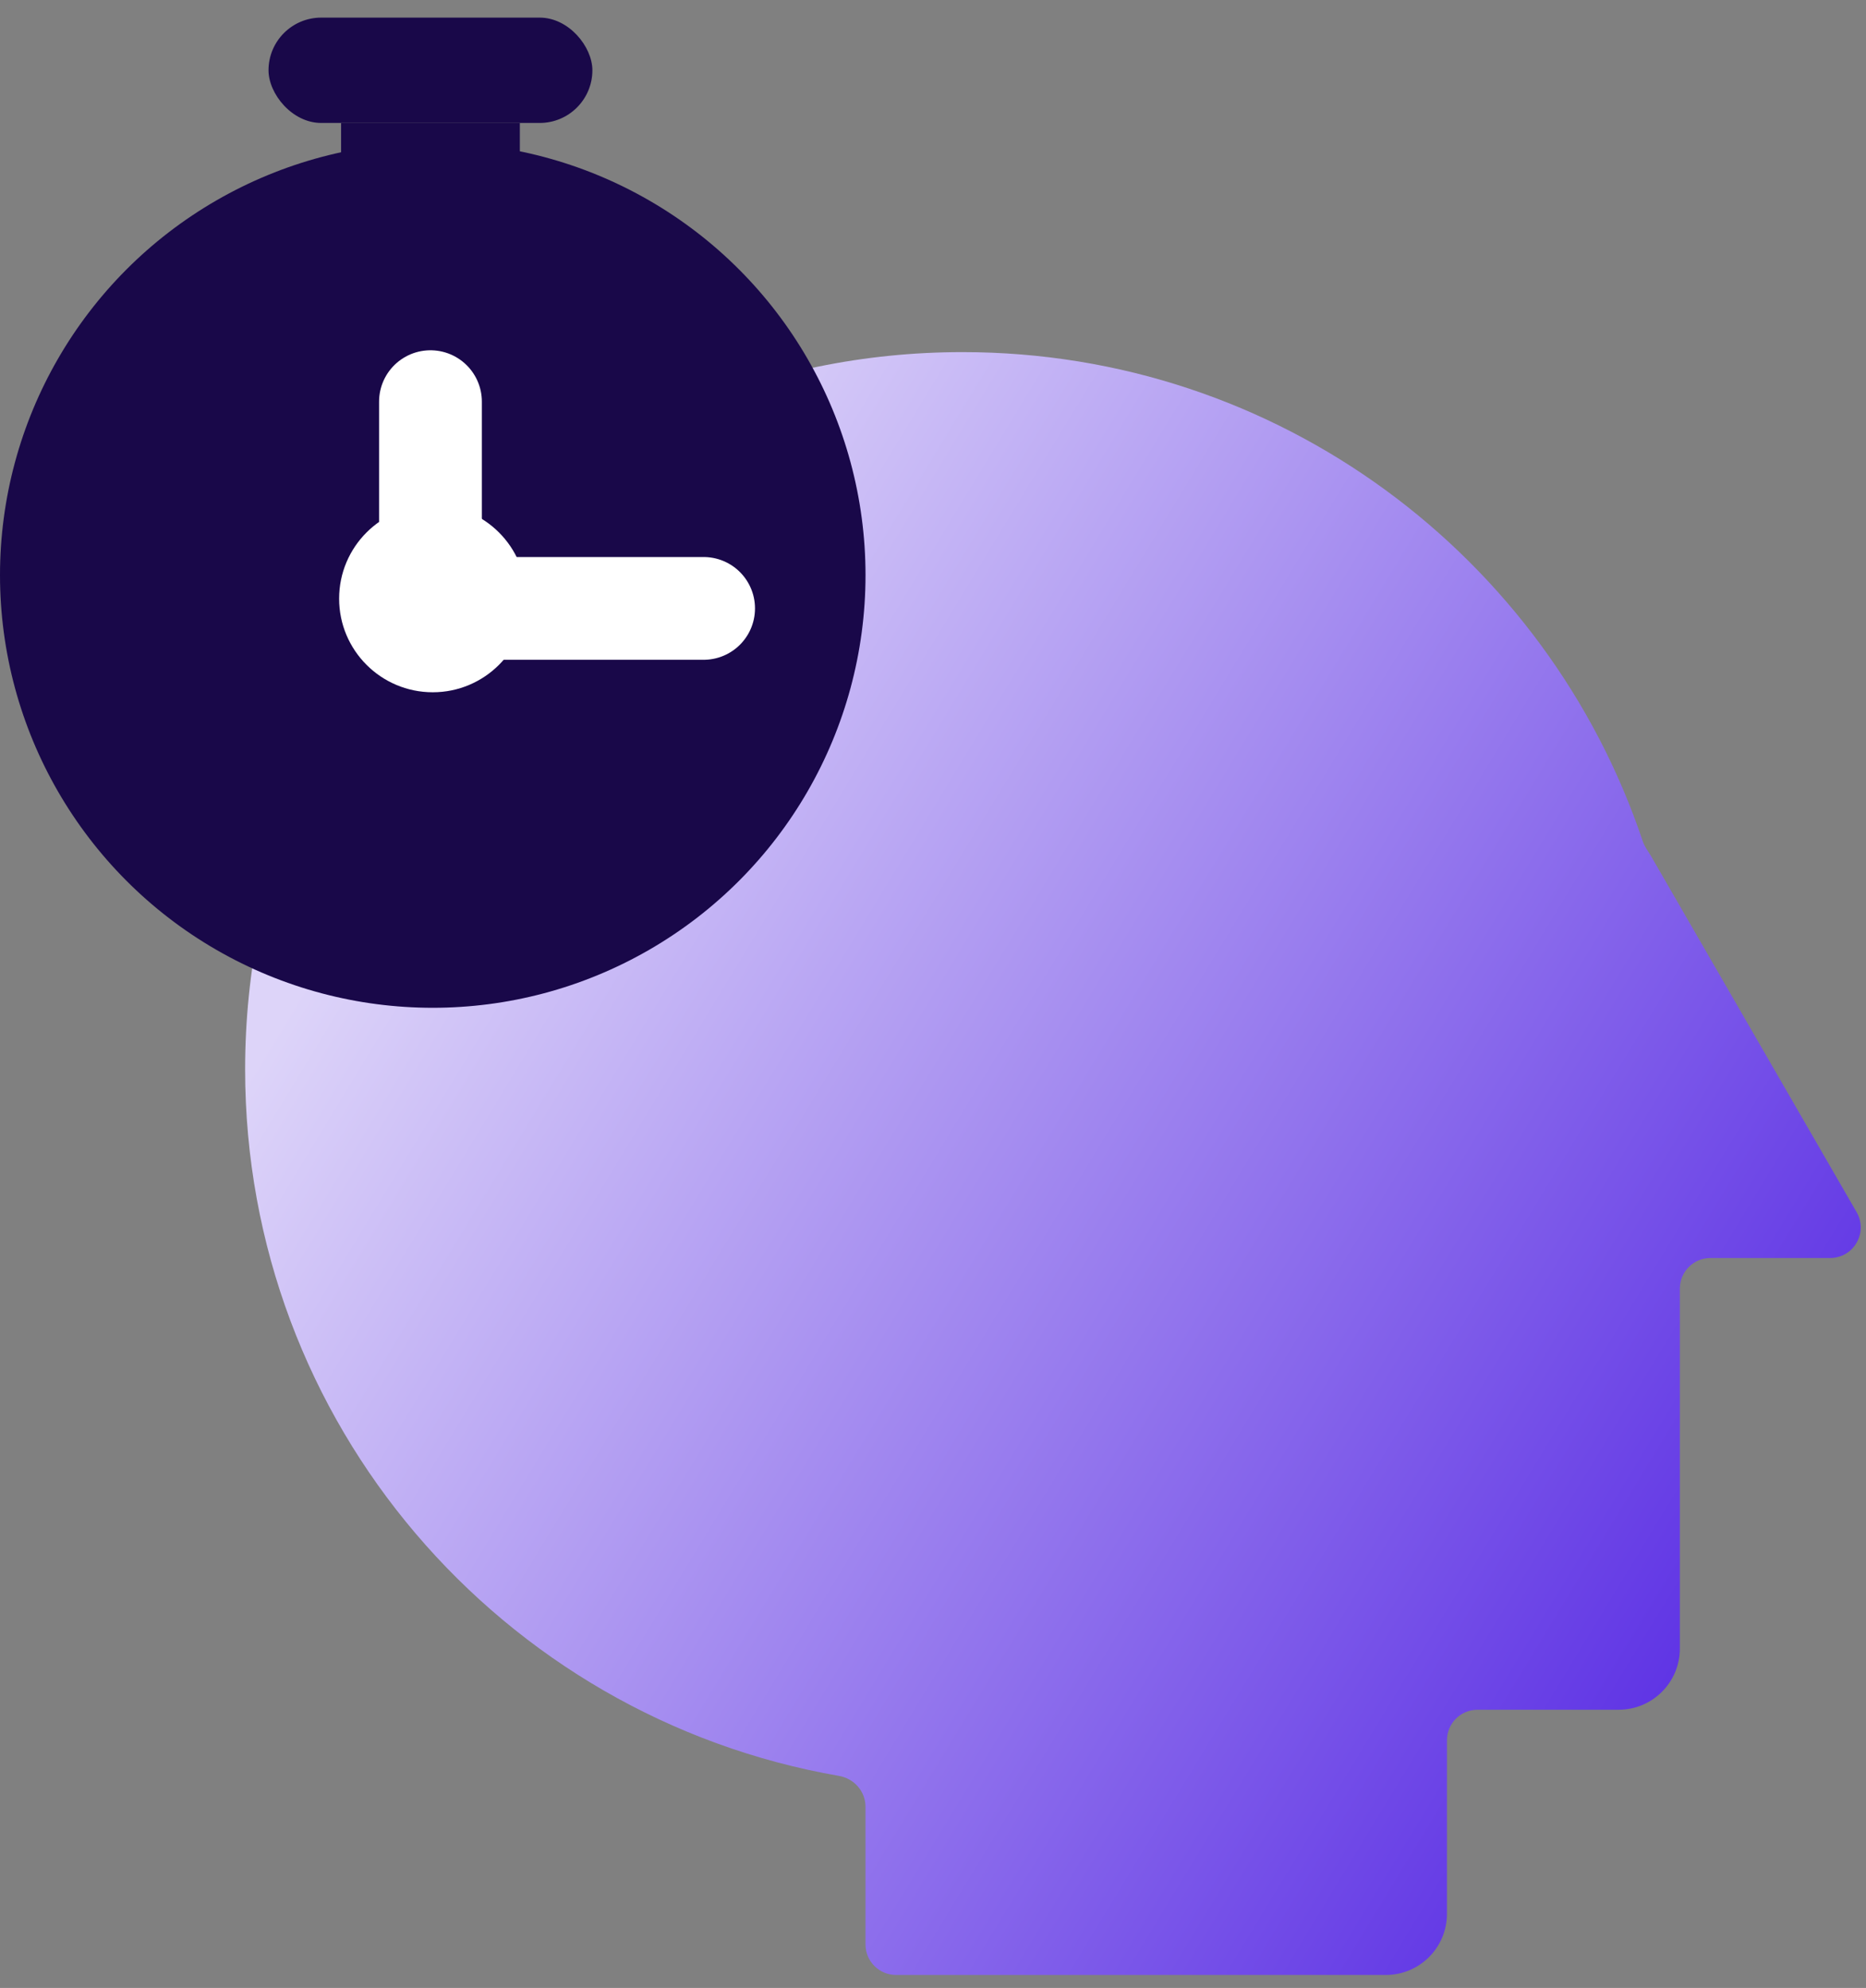
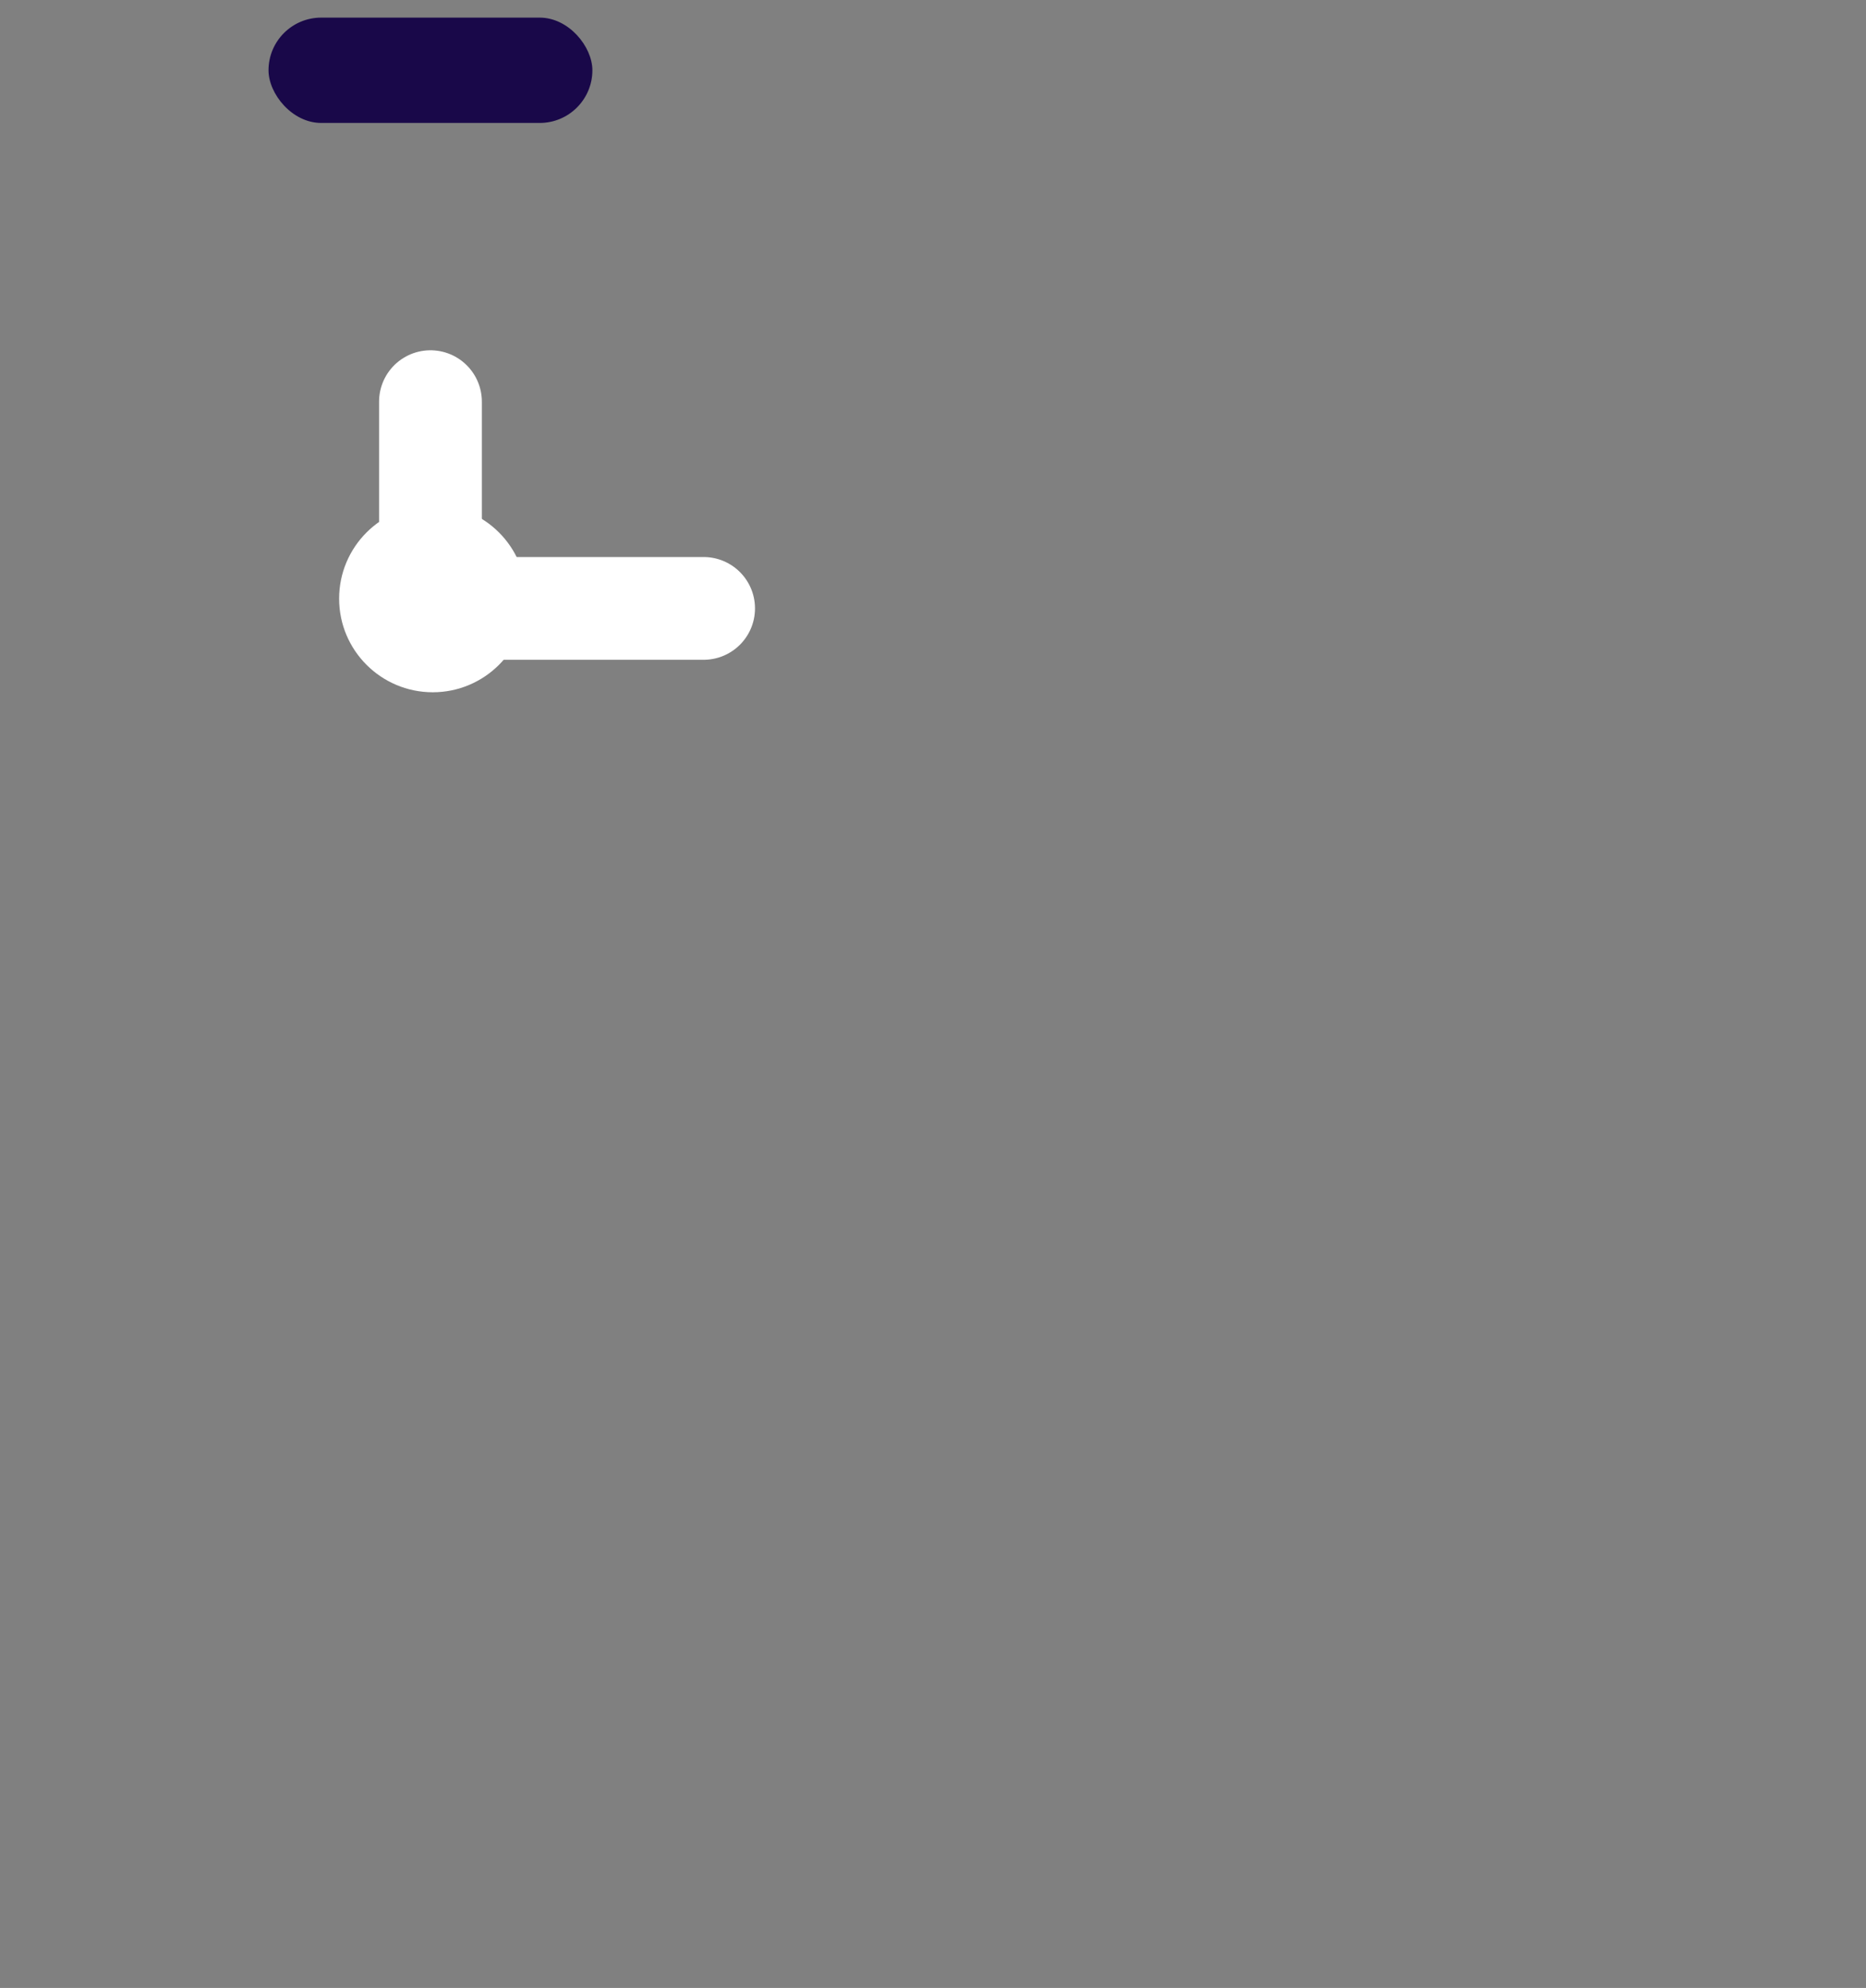
<svg xmlns="http://www.w3.org/2000/svg" width="61" height="65" viewBox="0 0 61 65" fill="none">
  <rect x="0" y="0" width="61" height="65" fill="#808080" stroke="none" />
-   <path d="M31.464 11.513C41.808 11.513 50.586 18.211 53.702 27.506C53.755 27.666 53.856 27.805 53.946 27.948C53.953 27.958 53.959 27.97 53.966 27.981L60.693 39.633C61.078 40.3 60.597 41.133 59.827 41.133H55.915C55.363 41.133 54.915 41.581 54.915 42.133V53.903C54.915 55.007 54.02 55.903 52.915 55.903H48.301C47.748 55.903 47.301 56.35 47.301 56.903V62.576C47.301 63.681 46.405 64.576 45.301 64.576H29.293C28.741 64.576 28.293 64.129 28.293 63.576V59.074C28.293 58.574 27.922 58.153 27.429 58.067C16.4 56.154 8.013 46.54 8.013 34.964C8.013 22.012 18.512 11.513 31.464 11.513Z" fill="url(#paint0_linear_6145_55907)" />
-   <circle cx="14.147" cy="18.805" r="14.147" fill="#190849" />
  <path d="M14.072 13.133L14.072 17.893C14.072 18.998 14.967 19.893 16.072 19.893L23.001 19.893" stroke="white" stroke-width="3.36" stroke-linecap="round" />
-   <rect x="11.15" y="4.021" width="5.844" height="4.72" fill="#190849" />
  <rect x="8.778" y="0.576" width="10.587" height="3.444" rx="1.722" fill="#190849" />
  <circle cx="14.147" cy="19.574" r="3.061" fill="white" />
  <defs>
    <linearGradient id="paint0_linear_6145_55907" x1="57.391" y1="58.709" x2="10.955" y2="30.507" gradientUnits="userSpaceOnUse">
      <stop stop-color="#5527E3" />
      <stop offset="1" stop-color="#DDD4F9" />
    </linearGradient>
  </defs>
</svg>